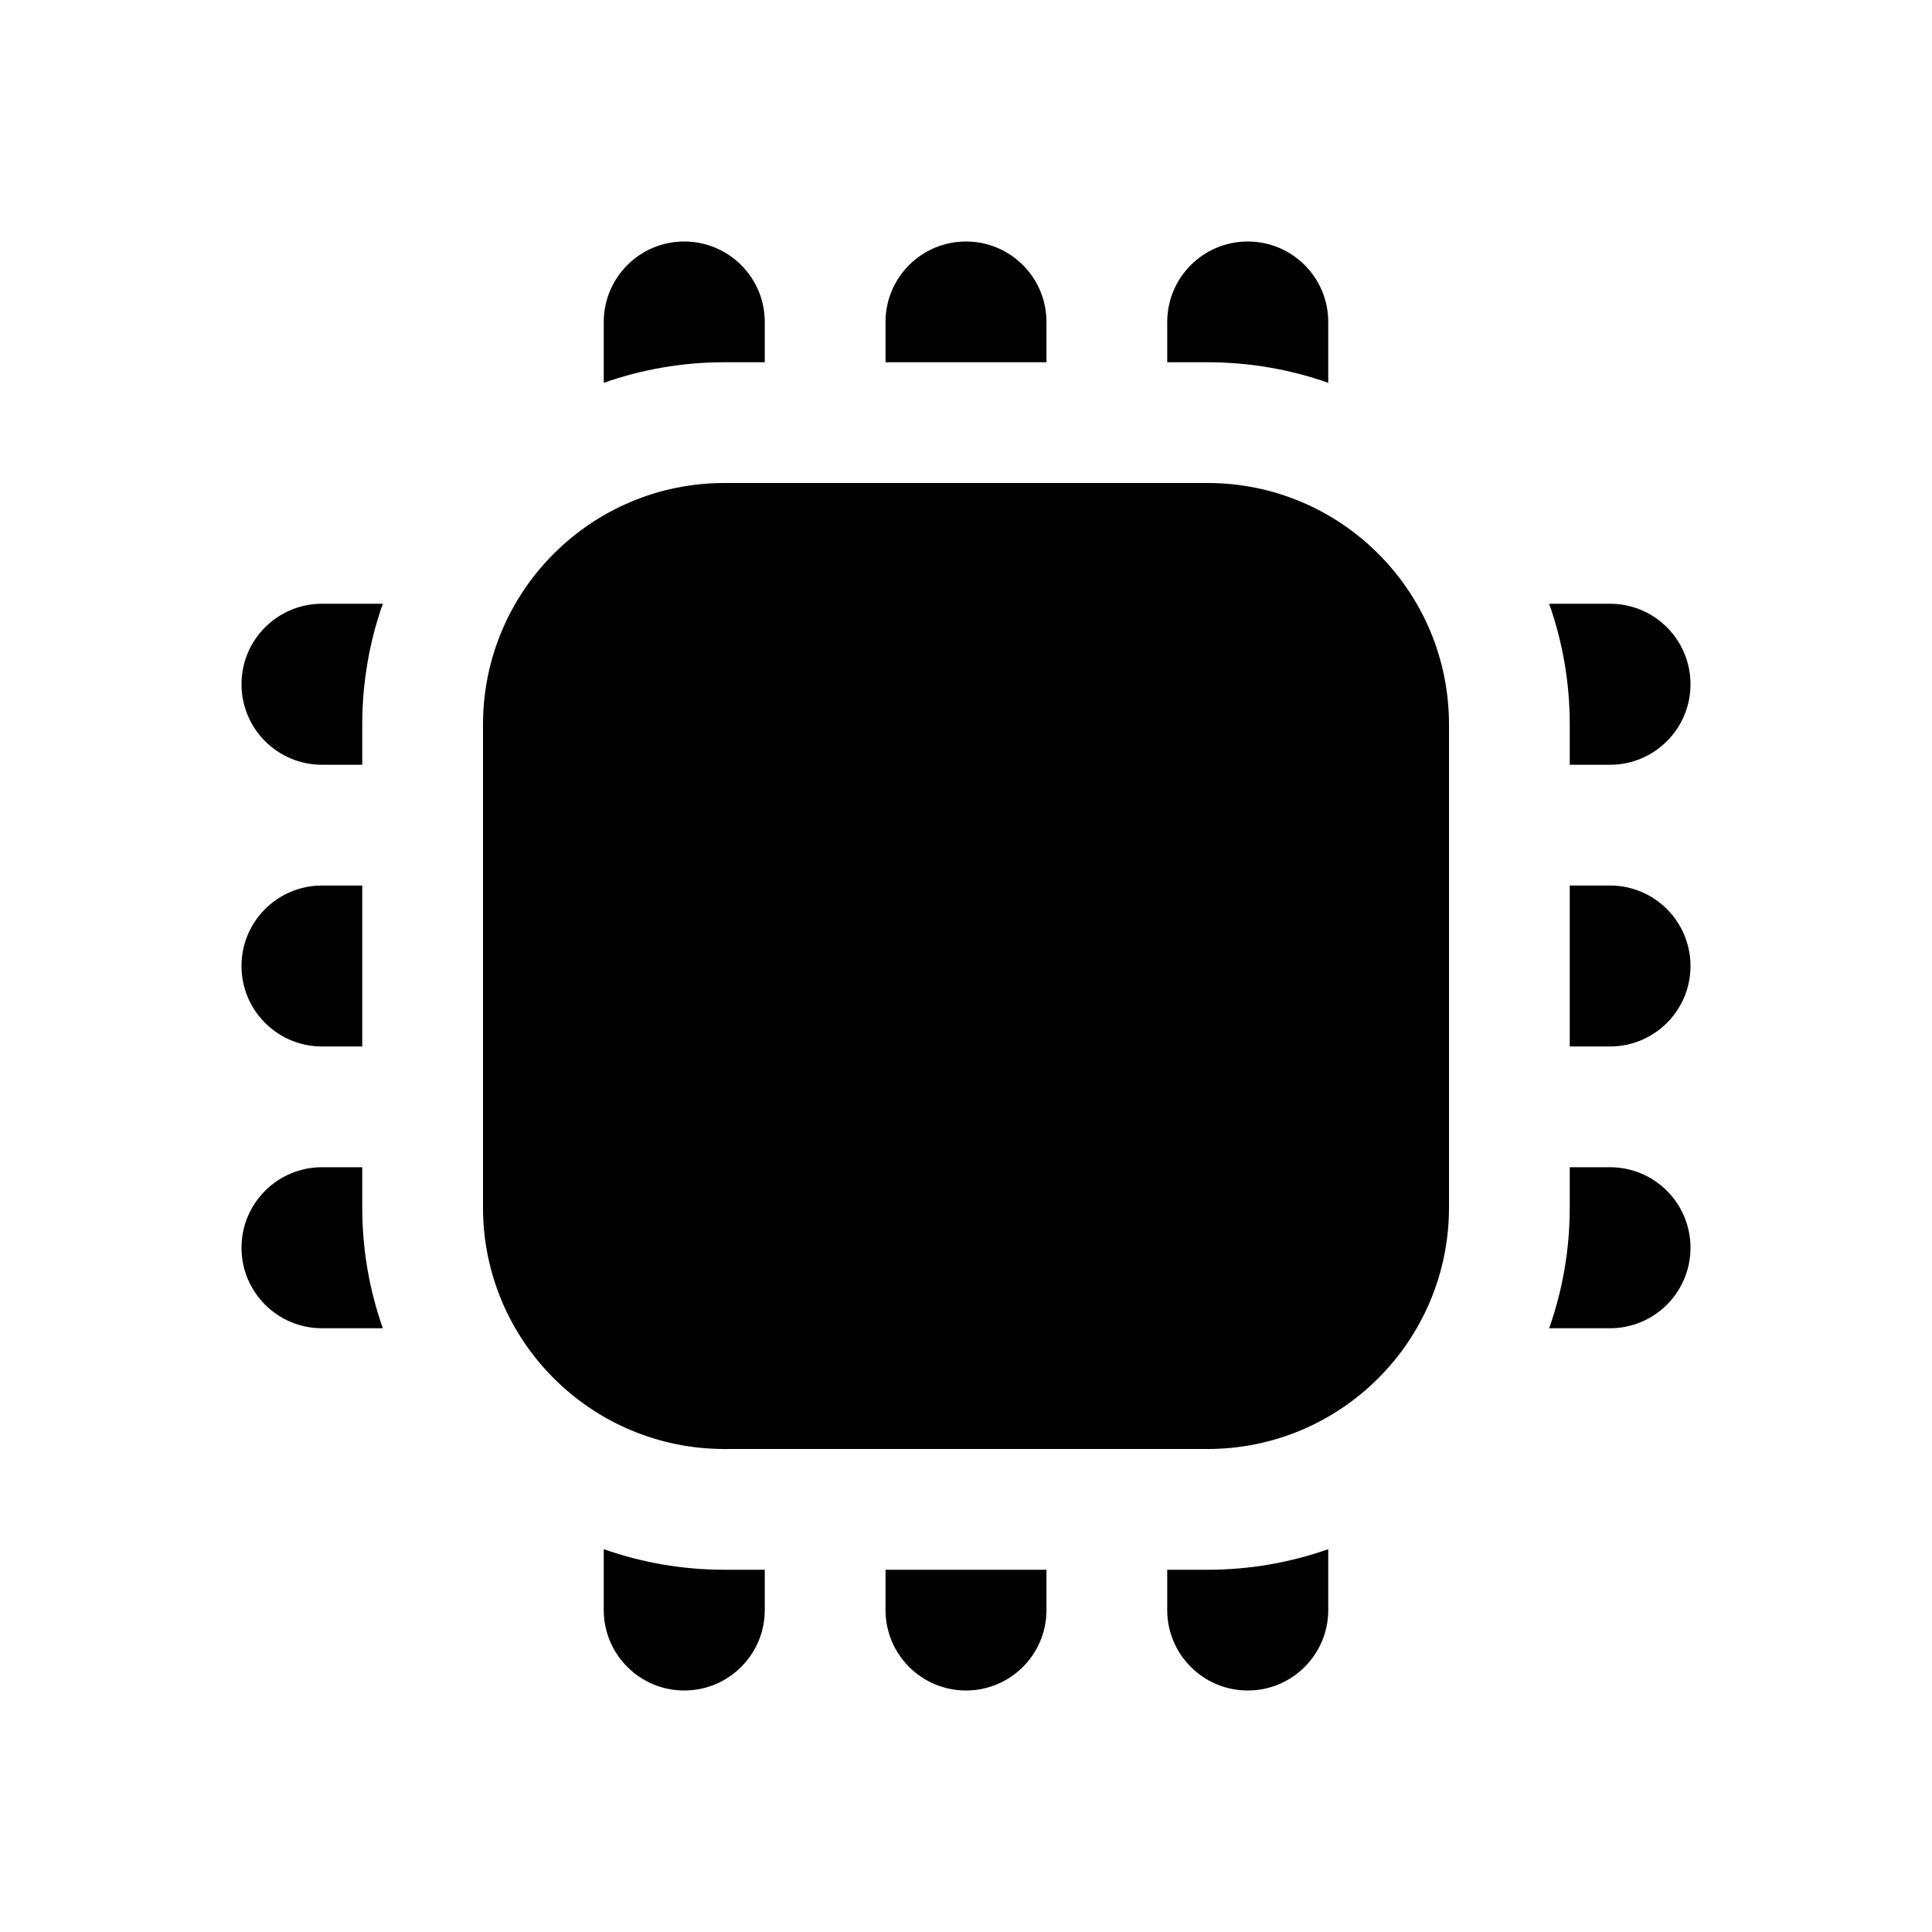
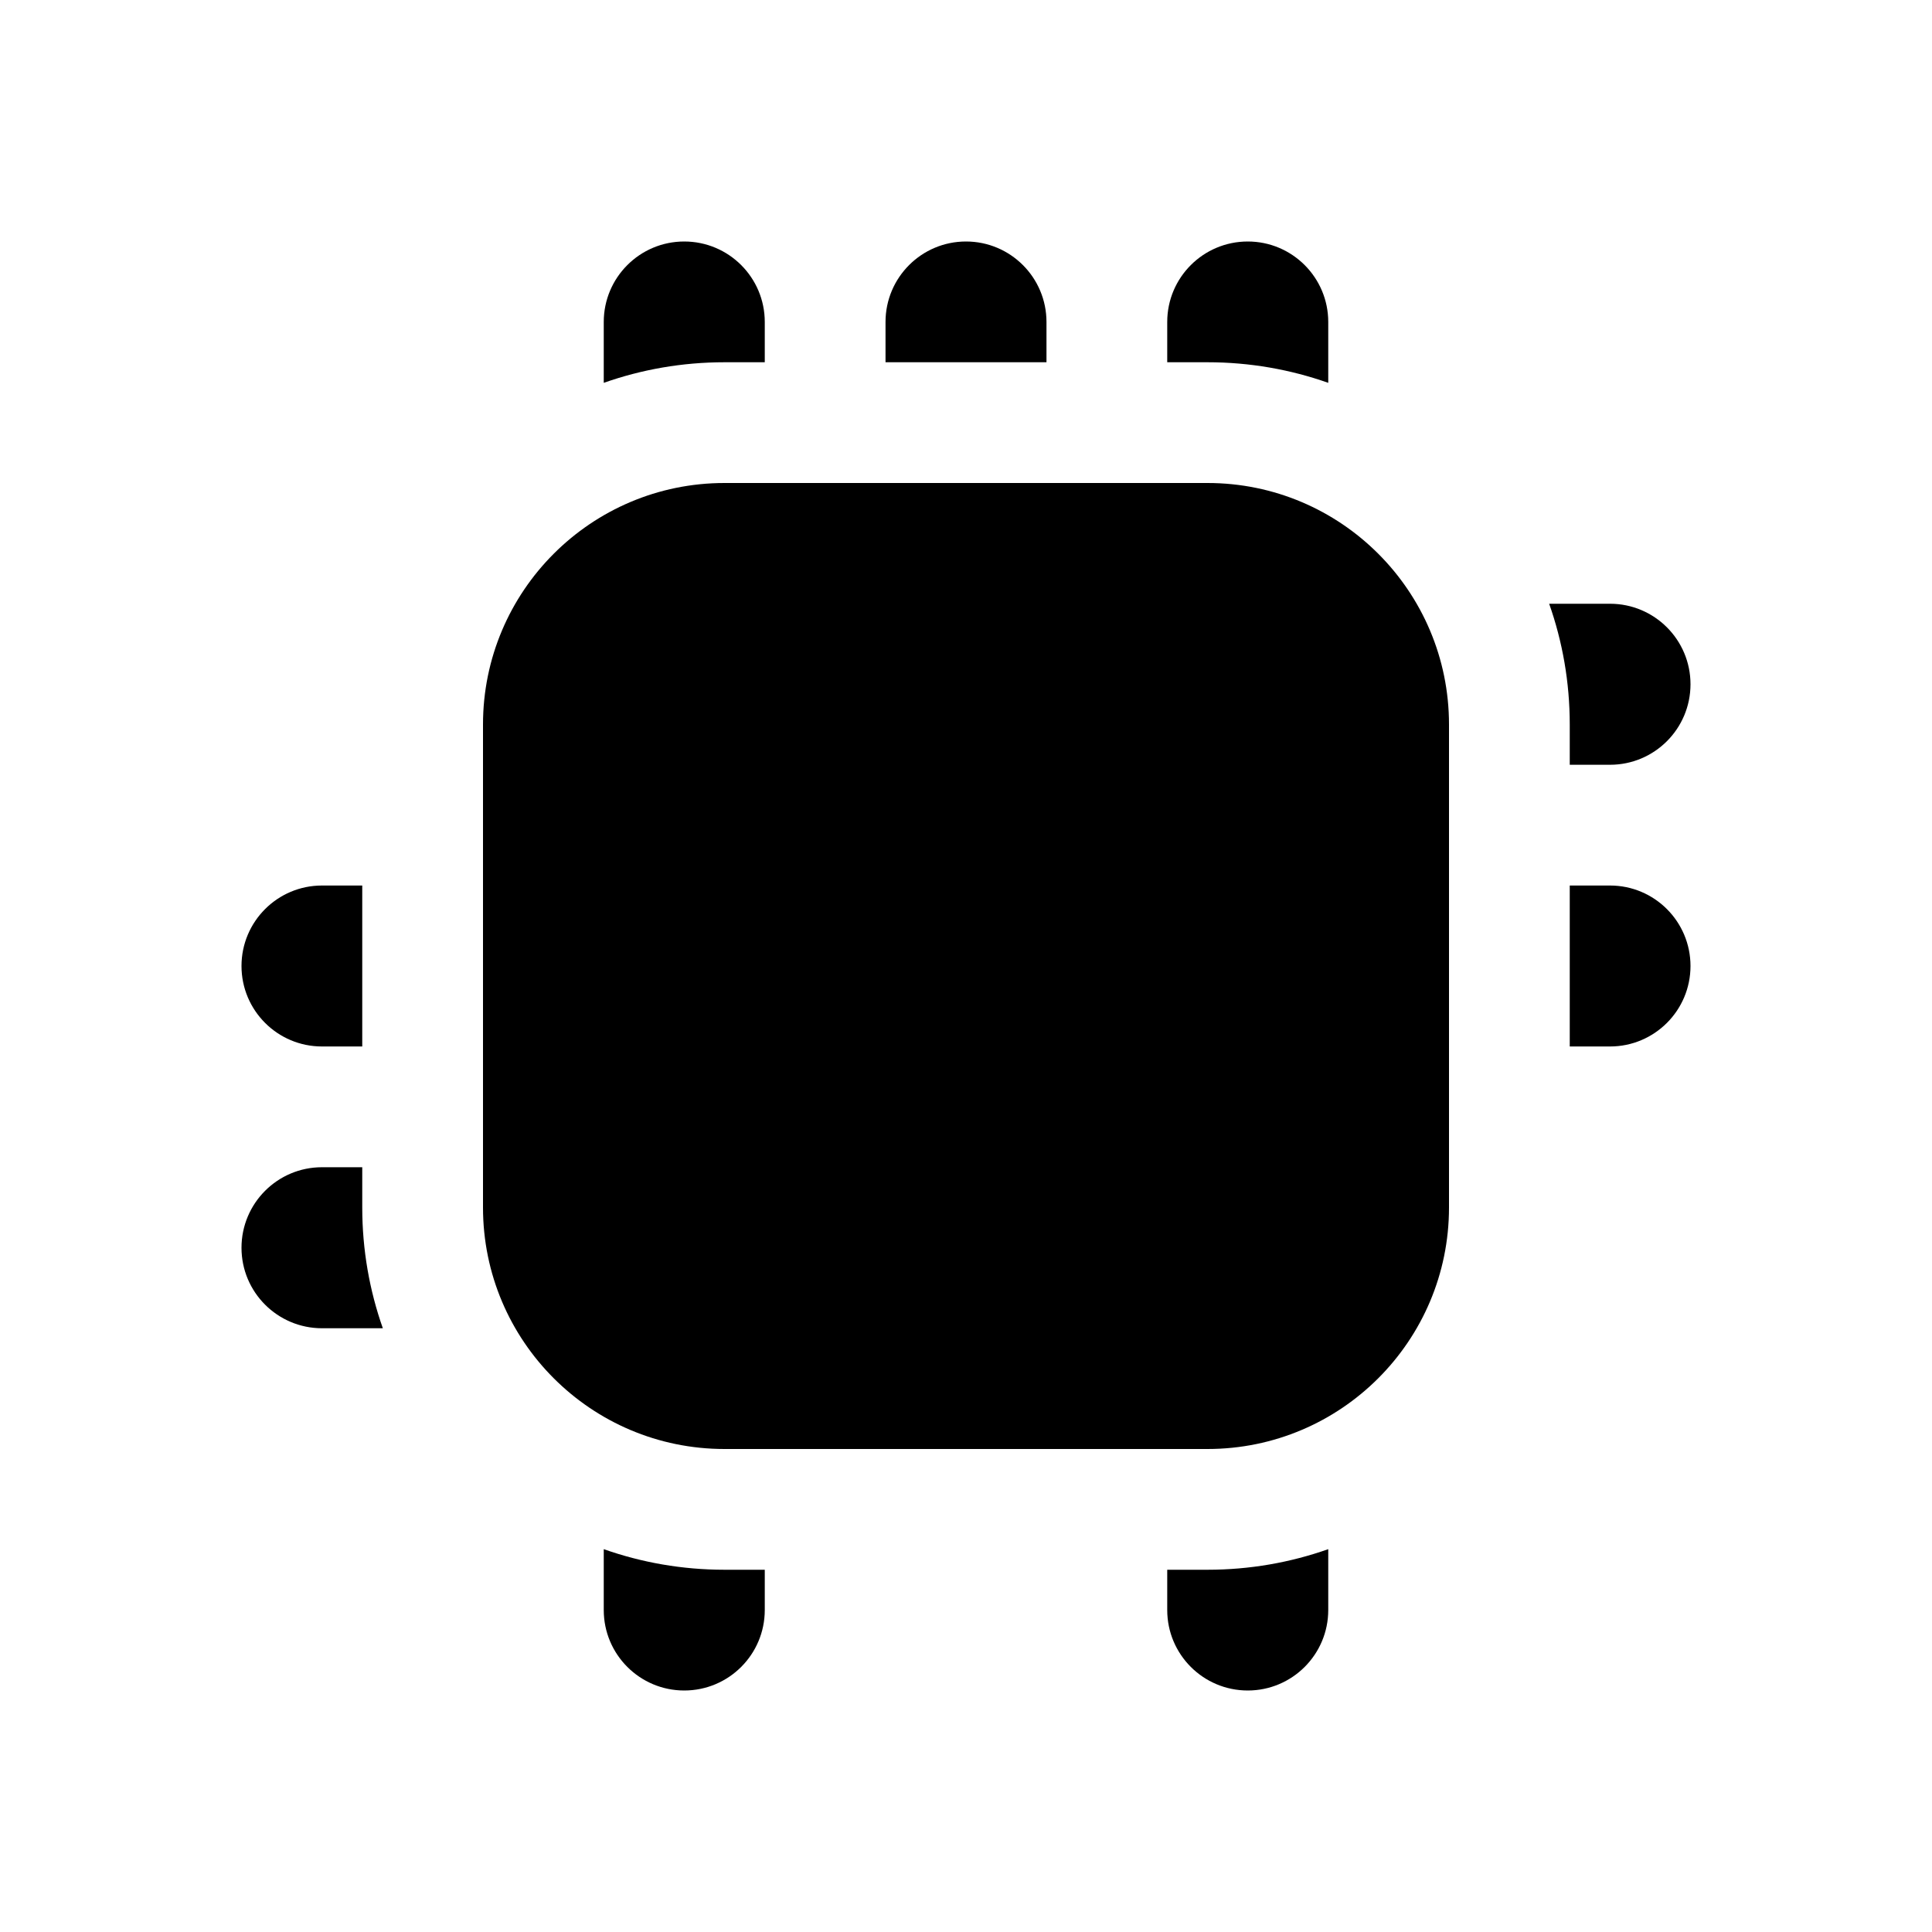
<svg xmlns="http://www.w3.org/2000/svg" width="32" height="32" viewBox="0 0 32 32" fill="none">
  <path d="M11.333 4C12.07 4 12.667 4.597 12.667 5.333V6H12C11.299 6 10.626 6.12 10 6.341V5.333C10 4.597 10.597 4 11.333 4Z" fill="black" />
  <path d="M17.333 6V5.333C17.333 4.597 16.736 4 16 4C15.264 4 14.667 4.597 14.667 5.333V6H17.333Z" fill="black" />
  <path d="M20 6C20.701 6 21.374 6.12 22 6.341V5.333C22 4.597 21.403 4 20.667 4C19.93 4 19.333 4.597 19.333 5.333V6H20Z" fill="black" />
  <path d="M26 12V12.667H26.667C27.403 12.667 28 12.07 28 11.333C28 10.597 27.403 10 26.667 10H25.659C25.88 10.626 26 11.299 26 12Z" fill="black" />
  <path d="M26 17.333H26.667C27.403 17.333 28 16.736 28 16C28 15.264 27.403 14.667 26.667 14.667H26V17.333Z" fill="black" />
-   <path d="M26 20C26 20.701 25.88 21.374 25.659 22H26.667C27.403 22 28 21.403 28 20.667C28 19.93 27.403 19.333 26.667 19.333H26V20Z" fill="black" />
  <path d="M20 26H19.333V26.667C19.333 27.403 19.93 28 20.667 28C21.403 28 22 27.403 22 26.667V25.659C21.374 25.88 20.701 26 20 26Z" fill="black" />
-   <path d="M14.667 26V26.667C14.667 27.403 15.264 28 16 28C16.736 28 17.333 27.403 17.333 26.667V26H14.667Z" fill="black" />
  <path d="M12 26C11.299 26 10.626 25.88 10 25.659V26.667C10 27.403 10.597 28 11.333 28C12.07 28 12.667 27.403 12.667 26.667V26H12Z" fill="black" />
  <path d="M6 20V19.333H5.333C4.597 19.333 4 19.93 4 20.667C4 21.403 4.597 22 5.333 22H6.341C6.12 21.374 6 20.701 6 20Z" fill="black" />
  <path d="M6 14.667H5.333C4.597 14.667 4 15.264 4 16C4 16.736 4.597 17.333 5.333 17.333H6V14.667Z" fill="black" />
-   <path d="M6 12C6 11.299 6.12 10.626 6.341 10H5.333C4.597 10 4 10.597 4 11.333C4 12.07 4.597 12.667 5.333 12.667H6V12Z" fill="black" />
  <path d="M12 8H20C22.209 8 24 9.791 24 12V20C24 22.209 22.209 24 20 24H12C9.791 24 8 22.209 8 20V12C8 9.791 9.791 8 12 8Z" fill="black" />
</svg>